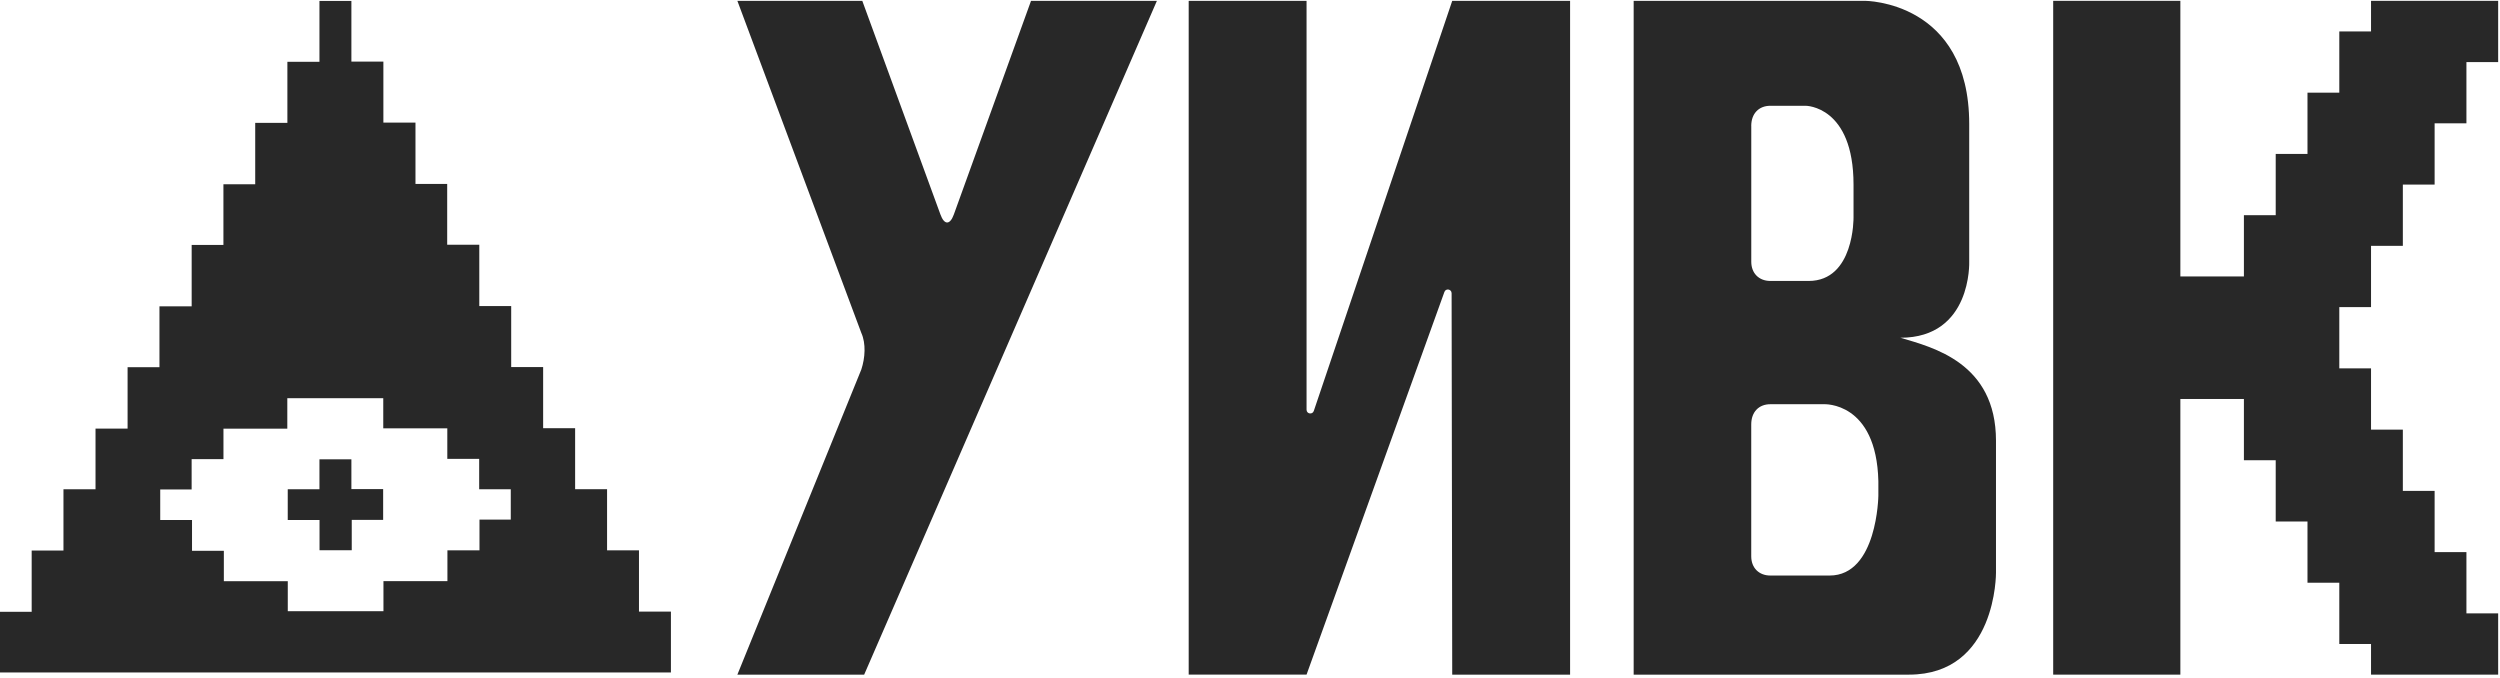
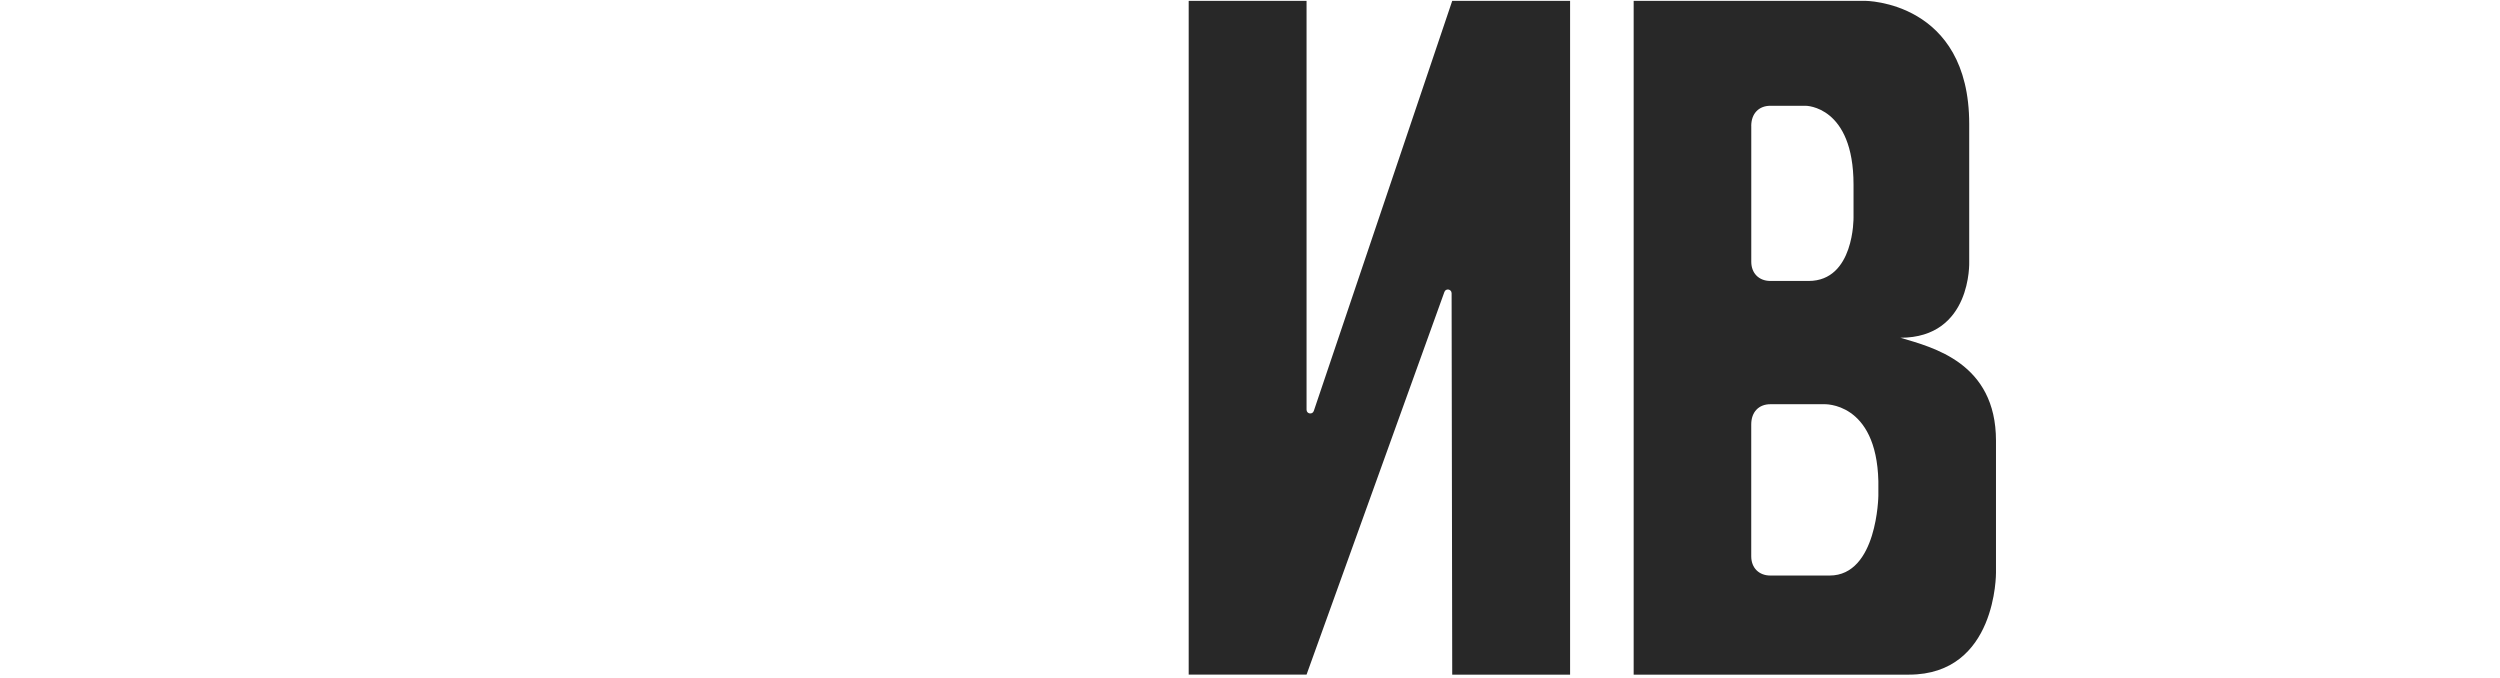
<svg xmlns="http://www.w3.org/2000/svg" width="671" height="182" viewBox="0 0 671 182" fill="none">
-   <path d="M627.868 82.427V98.87H636.385V115.312H644.923V131.755H653.451V148.187H661.989V164.63H670.506V181.073H636.385V172.846H627.868V156.403H619.33V139.971H610.802V123.528H602.264V107.086H585.209V181.073H551.078V0.224H585.209V74.2H602.264V57.758H610.802V41.315H619.33V24.872H627.868V8.44H636.385V0.224H670.506V16.666H661.989V33.099H653.451V49.541H644.923V65.984H636.385V82.427H627.868Z" fill="#282828" />
-   <path d="M256.004 57.583C254.979 60.426 253.446 60.426 252.42 57.583L231.437 0.224H197.91L231.178 89.357C232.462 92.201 232.203 96.08 231.178 99.175L197.91 181.073H231.944L310.514 0.224H276.729L256.004 57.583Z" fill="#282828" />
  <path d="M510.063 90.653C529.305 90.653 528.537 70.244 528.537 70.244V33.294C528.537 0.224 500.572 0.224 500.572 0.224H438.474V181.073H512.368C535.972 181.073 535.723 153.69 535.723 153.69V118.298C535.723 97.376 518.786 93.236 510.063 90.653ZM470.032 33.817C470.032 30.461 472.088 28.391 475.161 28.391H484.653C484.653 28.391 497.488 28.391 497.488 49.574V58.356C497.488 58.356 497.747 75.409 485.431 75.409H475.172C472.098 75.409 470.042 73.339 470.042 70.244V33.817H470.032ZM504.154 133.03C504.154 133.03 503.895 154.474 491.07 154.474H475.161C472.088 154.474 470.032 152.404 470.032 149.309V113.917C470.032 110.561 472.088 108.491 475.161 108.491H489.533C489.533 108.491 503.645 107.717 504.154 129.161V133.04V133.03Z" fill="#282828" />
  <path d="M352.626 110.293C352.251 111.37 350.679 111.108 350.679 109.969V0.224H319.045V181.062H350.679L387.675 78.364C388.05 77.308 389.601 77.579 389.611 78.709L389.777 181.073H421.412V0.234H389.777L352.626 110.293Z" fill="#282828" />
-   <path d="M8.491 147.768H17.034V131.326H25.639V115.041H34.244V98.558H42.797V82.221H51.444V65.738H59.966V49.452H68.499V32.969H77.135V16.58H85.74V0.253H94.314V16.528H102.899V32.907H111.514V49.369H120.026V65.686H128.642V82.148H137.205V98.527H145.779V114.927H154.364V131.306H162.938V147.705H171.501V164.147H180.075V180.484H0V164.199H8.501V147.778L8.491 147.768ZM77.239 156.009V164.053H102.919V155.968H120.088V147.716H128.693V139.464H137.091V131.316H128.61V123.158H120.057V114.968H102.867V106.872H77.114V115.062H59.977V123.231H51.434V131.378H43.005V139.568H51.538V147.83H60.081V155.999H77.249L77.239 156.009Z" fill="#282828" />
-   <path d="M102.837 139.536H94.408V147.684H85.761V139.568H77.229V131.316H85.74V123.282H94.314V131.274H102.837V139.526V139.536Z" fill="#282828" />
</svg>